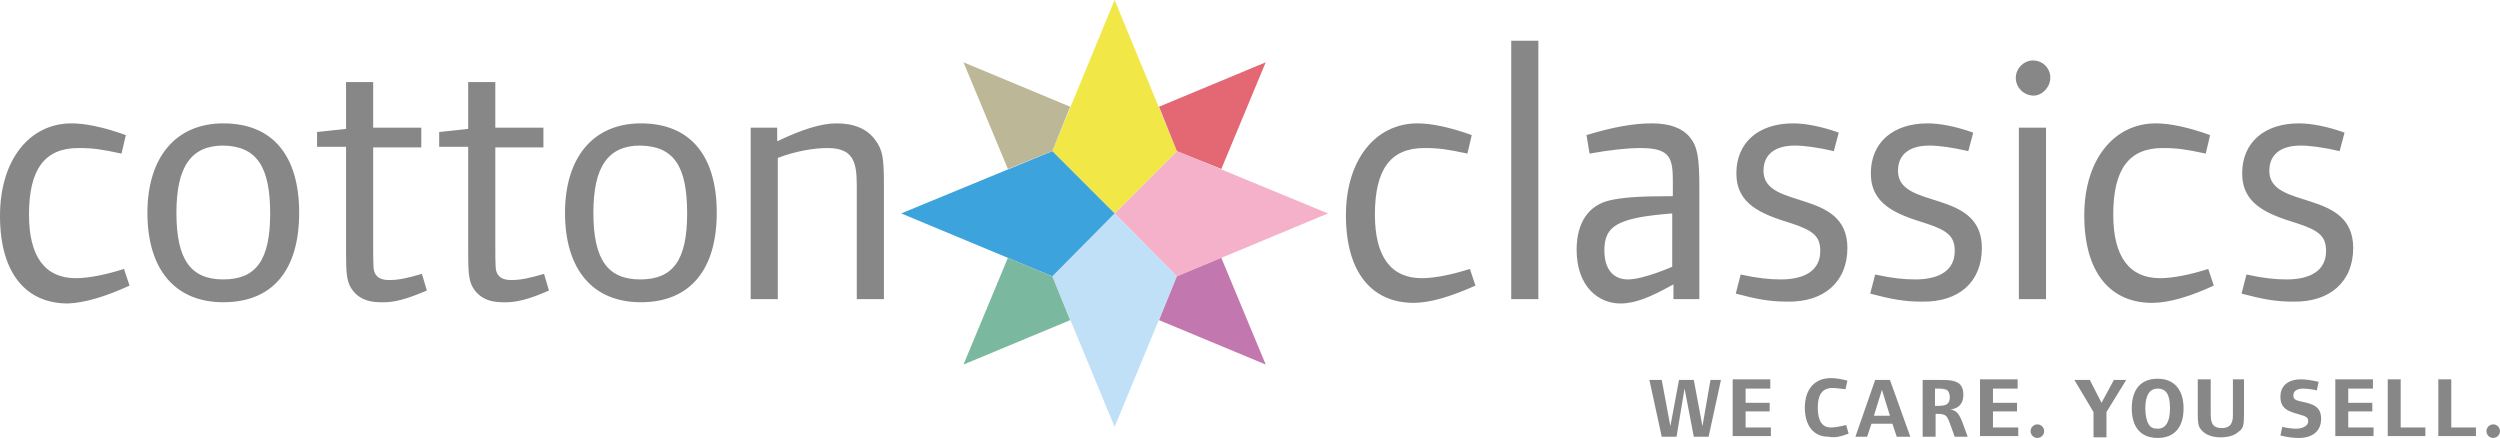
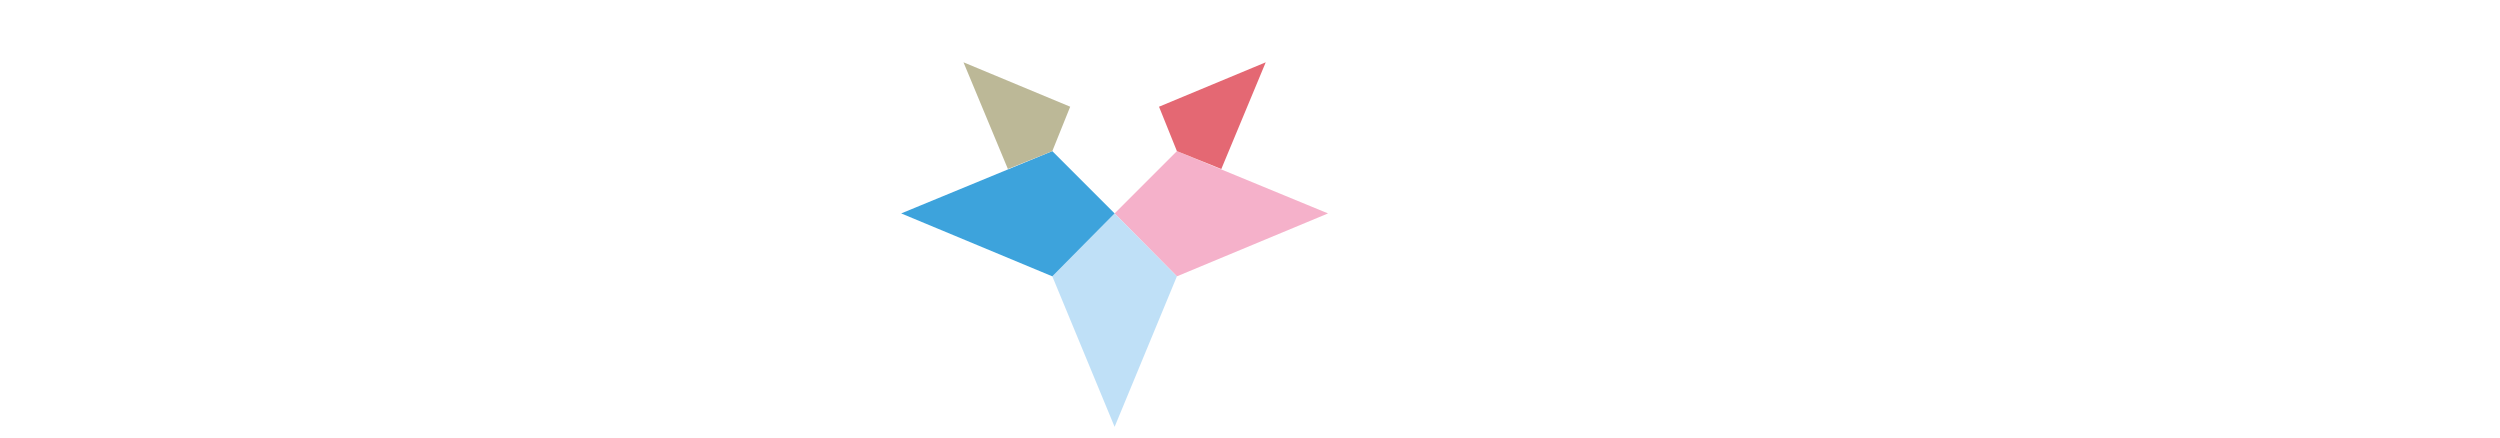
<svg xmlns="http://www.w3.org/2000/svg" version="1.1" id="Ebene_1" x="0px" y="0px" viewBox="0 0 405.3 71" style="enable-background:new 0 0 405.3 71;" xml:space="preserve">
  <style type="text/css">
	.st0{fill-rule:evenodd;clip-rule:evenodd;fill:#F5B1CA;}
	.st1{fill-rule:evenodd;clip-rule:evenodd;fill:#F1E747;}
	.st2{fill-rule:evenodd;clip-rule:evenodd;fill:#BFE0F7;}
	.st3{fill-rule:evenodd;clip-rule:evenodd;fill:#3DA3DC;}
	.st4{fill-rule:evenodd;clip-rule:evenodd;fill:#C278AF;}
	.st5{fill-rule:evenodd;clip-rule:evenodd;fill:#E46873;}
	.st6{fill-rule:evenodd;clip-rule:evenodd;fill:#BCB897;}
	.st7{fill-rule:evenodd;clip-rule:evenodd;fill:#7AB89F;}
	.st8{fill:#878787;}
</style>
  <polygon class="st0" points="190.8,44.8 215.3,34.6 190.8,24.5 180.7,34.6 190.8,44.8 " />
-   <polygon class="st1" points="170.6,24.5 180.7,0 190.8,24.5 180.7,34.6 170.6,24.5 " />
  <polygon class="st2" points="190.8,44.8 180.7,69.2 170.6,44.8 180.7,34.6 190.8,44.8 " />
  <polygon class="st3" points="170.6,24.5 146.1,34.6 170.6,44.8 180.7,34.6 170.6,24.5 " />
-   <polygon class="st4" points="205.2,59.1 187.9,51.9 190.8,44.8 198,41.8 205.2,59.1 " />
  <polygon class="st5" points="205.2,10.1 187.9,17.3 190.8,24.5 198,27.4 205.2,10.1 " />
  <polygon class="st6" points="156.2,10.1 173.5,17.3 170.6,24.5 163.4,27.4 156.2,10.1 " />
-   <polygon class="st7" points="156.2,59.1 173.5,51.9 170.6,44.8 163.4,41.8 156.2,59.1 " />
-   <path class="st8" d="M279,61.6h-1.7l-1.3,7.5l-1.4-7.5h-2.4l-1.4,7.5l-1.4-7.5h-2l2,9.2h2.4l1.3-7.8l1.5,7.8h2.4L279,61.6L279,61.6z   M287.1,70.8v-1.5h-4.1v-2.6h3.9v-1.4h-3.9V63h4v-1.5h-6.1v9.2H287.1L287.1,70.8z M299.7,70.3l-0.4-1.4c-1.2,0.3-1.9,0.4-2.5,0.4  c-1.4,0-2.1-1.1-2.1-3.2c0-1.8,0.5-3.2,2.4-3.2c0.5,0,1.1,0.1,2.1,0.2l0.3-1.4c-1.3-0.3-1.9-0.4-2.7-0.4c-2.6,0-4.2,1.8-4.2,4.8  c0,3,1.5,4.7,3.8,4.7C297.4,71,298.4,70.8,299.7,70.3L299.7,70.3z M309.7,70.8l-3.3-9.2H304l-3.2,9.2h1.9l0.7-2.1h3.4l0.7,2.1H309.7  L309.7,70.8z M306.4,67.4h-2.6l1.3-4.2L306.4,67.4L306.4,67.4z M319,70.8l-0.8-2.2c-0.6-1.6-1.1-2.1-2-2.2c1.4-0.2,2.1-1,2.1-2.4  c0-1.1-0.4-1.8-1.2-2.1c-0.5-0.2-1-0.3-2.2-0.3h-3.2v9.2h2.1v-3.7h0.3c0.4,0,0.7,0,0.9,0.1c0.6,0.1,0.8,0.6,1.1,1.4l0.8,2.2H319  L319,70.8z M316.1,64.4c0,1.2-0.7,1.4-2,1.4h-0.4V63h0.6c0.7,0,1,0.1,1.3,0.2C315.9,63.4,316.1,63.8,316.1,64.4L316.1,64.4z   M327.2,70.8v-1.5h-4.1v-2.6h3.9v-1.4h-3.9V63h4v-1.5H321v9.2H327.2L327.2,70.8z M331.4,69.9c0-0.6-0.5-1.1-1.1-1.1  c-0.6,0-1.1,0.5-1.1,1.1c0,0.6,0.5,1.1,1.1,1.1C330.9,71,331.4,70.5,331.4,69.9L331.4,69.9z M344.7,61.6h-2l-2,3.7l-1.9-3.7h-2.5  l3.1,5.2v4.1h2.1v-4.1L344.7,61.6L344.7,61.6z M354,66.2c0-3-1.5-4.8-4.2-4.8c-2.7,0-4.2,1.7-4.2,4.8c0,3.1,1.5,4.8,4.2,4.8  C352.5,71,354,69.3,354,66.2L354,66.2z M351.8,66.2c0,2.2-0.7,3.3-2,3.3c-0.7,0-1.2-0.2-1.5-0.8c-0.3-0.5-0.5-1.4-0.5-2.5  c0-2.1,0.7-3.2,2-3.2C351.2,63,351.8,64,351.8,66.2L351.8,66.2z M363.8,67v-5.5H362v5.2c0,1,0,1.4-0.2,1.8c-0.2,0.6-0.8,0.9-1.6,0.9  c-1.7,0-1.8-1.1-1.8-2.5v-5.4h-2.1V67c0,1.6,0.1,2.1,0.5,2.6c0.6,0.8,1.7,1.3,3.2,1.3c1.2,0,2.3-0.3,2.9-0.9  C363.7,69.5,363.8,68.9,363.8,67L363.8,67z M376.3,67.9c0-2-1.3-2.4-3.2-2.8c-1-0.2-1.3-0.4-1.3-1c0-0.9,0.9-1.1,1.6-1.1  c0.7,0,2,0.2,2.2,0.3l0.3-1.4c-1.4-0.3-2.1-0.4-2.9-0.4c-2.1,0-3.3,1.1-3.3,2.8c0,2,1.3,2.4,3.1,2.9c1.1,0.3,1.4,0.5,1.4,1.1  c0,0.9-1.2,1.2-1.9,1.2c-0.7,0-1.5-0.1-2.3-0.3l-0.3,1.4c1.2,0.3,2.1,0.4,3,0.4C374.9,71,376.3,69.9,376.3,67.9L376.3,67.9z   M384.8,70.8v-1.5h-4.1v-2.6h3.9v-1.4h-3.9V63h4v-1.5h-6.1v9.2H384.8L384.8,70.8z M393.2,70.8v-1.5h-4v-7.8h-2.1v9.2H393.2  L393.2,70.8z M401.4,70.8v-1.5h-4v-7.8h-2.1v9.2H401.4L401.4,70.8z M405.3,69.9c0-0.6-0.5-1.1-1.1-1.1c-0.6,0-1.1,0.5-1.1,1.1  c0,0.6,0.5,1.1,1.1,1.1C404.8,71,405.3,70.5,405.3,69.9L405.3,69.9z" />
-   <path class="st8" d="M21,46.3l-0.9-2.7c-2.8,0.9-5.7,1.5-7.8,1.5c-5,0-7.6-3.5-7.6-10.3c0-7.3,2.5-10.8,8-10.8c2.4,0,3.7,0.2,7,0.9  l0.7-3c-3.6-1.3-6.6-1.9-8.8-1.9C4.8,20,0,25.9,0,35c0,9.4,4.3,14.2,11,14.2C13.7,49.1,17.1,48.1,21,46.3L21,46.3z M48.5,34.5  c0-9.4-4.4-14.5-12.3-14.5c-7.7,0-12.3,5.5-12.3,14.5c0,9.2,4.5,14.5,12.3,14.5C44.2,49,48.5,43.8,48.5,34.5L48.5,34.5z M43.8,34.6  c0,7.6-2.3,10.7-7.6,10.7c-5.2,0-7.6-3.1-7.6-10.8c0-7.5,2.4-10.9,7.6-10.9C41.6,23.7,43.8,27,43.8,34.6L43.8,34.6z M69.2,47.1  l-0.8-2.7c-2.4,0.7-3.8,1-5.3,1c-1.1,0-1.8-0.3-2.2-0.9c-0.4-0.7-0.4-0.8-0.4-5.6v-15h7.8v-3.2h-7.8v-7.4h-4.4v7.6l-4.7,0.5v2.4h4.7  v17c0,3.2,0.1,4.4,0.6,5.5c0.9,1.8,2.6,2.7,4.9,2.7C63.9,49.1,65.9,48.5,69.2,47.1L69.2,47.1z M89,47.1l-0.8-2.7  c-2.4,0.7-3.8,1-5.3,1c-1.1,0-1.8-0.3-2.2-0.9c-0.4-0.7-0.4-0.8-0.4-5.6v-15h7.8v-3.2h-7.8v-7.4h-4.4v7.6l-4.7,0.5v2.4h4.7v17  c0,3.2,0.1,4.4,0.6,5.5c0.9,1.8,2.6,2.7,4.9,2.7C83.7,49.1,85.8,48.5,89,47.1L89,47.1z M116.2,34.5c0-9.4-4.4-14.5-12.3-14.5  c-7.7,0-12.3,5.5-12.3,14.5c0,9.2,4.5,14.5,12.3,14.5C111.8,49,116.2,43.8,116.2,34.5L116.2,34.5z M111.4,34.6  c0,7.6-2.3,10.7-7.6,10.7c-5.2,0-7.6-3.1-7.6-10.8c0-7.5,2.4-10.9,7.6-10.9C109.3,23.7,111.4,27,111.4,34.6L111.4,34.6z M143.3,48.5  V30c0-4.4-0.2-5.7-1.4-7.3c-1.3-1.8-3.4-2.7-6.3-2.7c-2.5,0-5.6,1-9.6,2.9v-2.2h-4.3v27.8h4.4V25.6c2.9-1.1,5.8-1.6,8.1-1.6  c4.9,0,4.7,3.3,4.7,7.4v17.1H143.3L143.3,48.5z M239.2,46.3l-0.9-2.7c-2.8,0.9-5.7,1.5-7.8,1.5c-5,0-7.6-3.5-7.6-10.3  c0-7.3,2.5-10.8,8-10.8c2.4,0,3.7,0.2,7,0.9l0.7-3c-3.6-1.3-6.6-1.9-8.8-1.9c-6.8,0-11.6,5.9-11.6,14.9c0,9.4,4.3,14.2,11,14.2  C231.8,49.1,235.2,48.1,239.2,46.3L239.2,46.3z M249.4,48.5V6.6H245v41.9H249.4L249.4,48.5z M275.5,48.5V30.6c0-5.1-0.3-6.8-1.5-8.3  c-1.2-1.5-3.2-2.3-6.2-2.3c-3,0-6.3,0.6-10.6,1.9l0.5,3c3.4-0.6,6.1-0.9,8.3-0.9c5.4,0,5.2,2.1,5.2,6.7v1.1c-5.4,0-8.2,0.2-10.3,0.7  c-3.3,0.8-5.3,3.5-5.3,8c0,5.9,3.5,8.7,7.1,8.7c2.5,0,5-1.1,8.6-3.1v2.4H275.5L275.5,48.5z M271.2,43.2c0,0-4.7,2.1-7.3,2.1  c-2.3,0-3.8-1.6-3.8-4.7c0-4,2.1-5.3,11-6V43.2L271.2,43.2z M299.5,40.2c0-9.7-13.6-6.1-13.6-12.5c0-2.7,1.9-4.1,5.1-4.1  c1.5,0,3.7,0.3,6.3,0.9l0.8-3c-2.8-1-5.4-1.5-7.4-1.5c-5.6,0-9.2,3.1-9.2,8.1c0,5,4,6.6,8.9,8.1c3.7,1.2,4.7,2.2,4.7,4.5  c0,3-2.3,4.6-6.4,4.6c-1.8,0-3.8-0.2-6.5-0.8l-0.8,3.1c3.4,0.9,5.5,1.3,8.4,1.3C295.7,49,299.5,45.7,299.5,40.2L299.5,40.2z   M321.3,40.2c0-9.7-13.6-6.1-13.6-12.5c0-2.7,1.9-4.1,5.1-4.1c1.5,0,3.7,0.3,6.3,0.9l0.8-3c-2.8-1-5.4-1.5-7.4-1.5  c-5.6,0-9.2,3.1-9.2,8.1c0,5,4,6.6,8.9,8.1c3.7,1.2,4.7,2.2,4.7,4.5c0,3-2.3,4.6-6.4,4.6c-1.8,0-3.8-0.2-6.5-0.8l-0.8,3.1  c3.4,0.9,5.5,1.3,8.4,1.3C317.6,49,321.3,45.7,321.3,40.2L321.3,40.2z M332.4,12.6c0-1.6-1.3-2.8-2.8-2.8c-1.5,0-2.8,1.3-2.8,2.8  c0,1.6,1.3,2.9,2.9,2.9C331.1,15.5,332.4,14.1,332.4,12.6L332.4,12.6z M331.7,48.5V20.7h-4.4v27.8H331.7L331.7,48.5z M358.9,46.3  l-0.9-2.7c-2.8,0.9-5.7,1.5-7.8,1.5c-5,0-7.6-3.5-7.6-10.3c0-7.3,2.5-10.8,8-10.8c2.4,0,3.7,0.2,7,0.9l0.7-3  c-3.6-1.3-6.6-1.9-8.8-1.9c-6.8,0-11.6,5.9-11.6,14.9c0,9.4,4.3,14.2,11,14.2C351.6,49.1,355,48.1,358.9,46.3L358.9,46.3z   M381.5,40.2c0-9.7-13.6-6.1-13.6-12.5c0-2.7,1.9-4.1,5.1-4.1c1.5,0,3.7,0.3,6.3,0.9l0.8-3c-2.8-1-5.4-1.5-7.4-1.5  c-5.6,0-9.2,3.1-9.2,8.1c0,5,4,6.6,8.9,8.1c3.7,1.2,4.7,2.2,4.7,4.5c0,3-2.3,4.6-6.4,4.6c-1.8,0-3.8-0.2-6.5-0.8l-0.8,3.1  c3.4,0.9,5.5,1.3,8.4,1.3C377.7,49,381.5,45.7,381.5,40.2L381.5,40.2z" />
</svg>